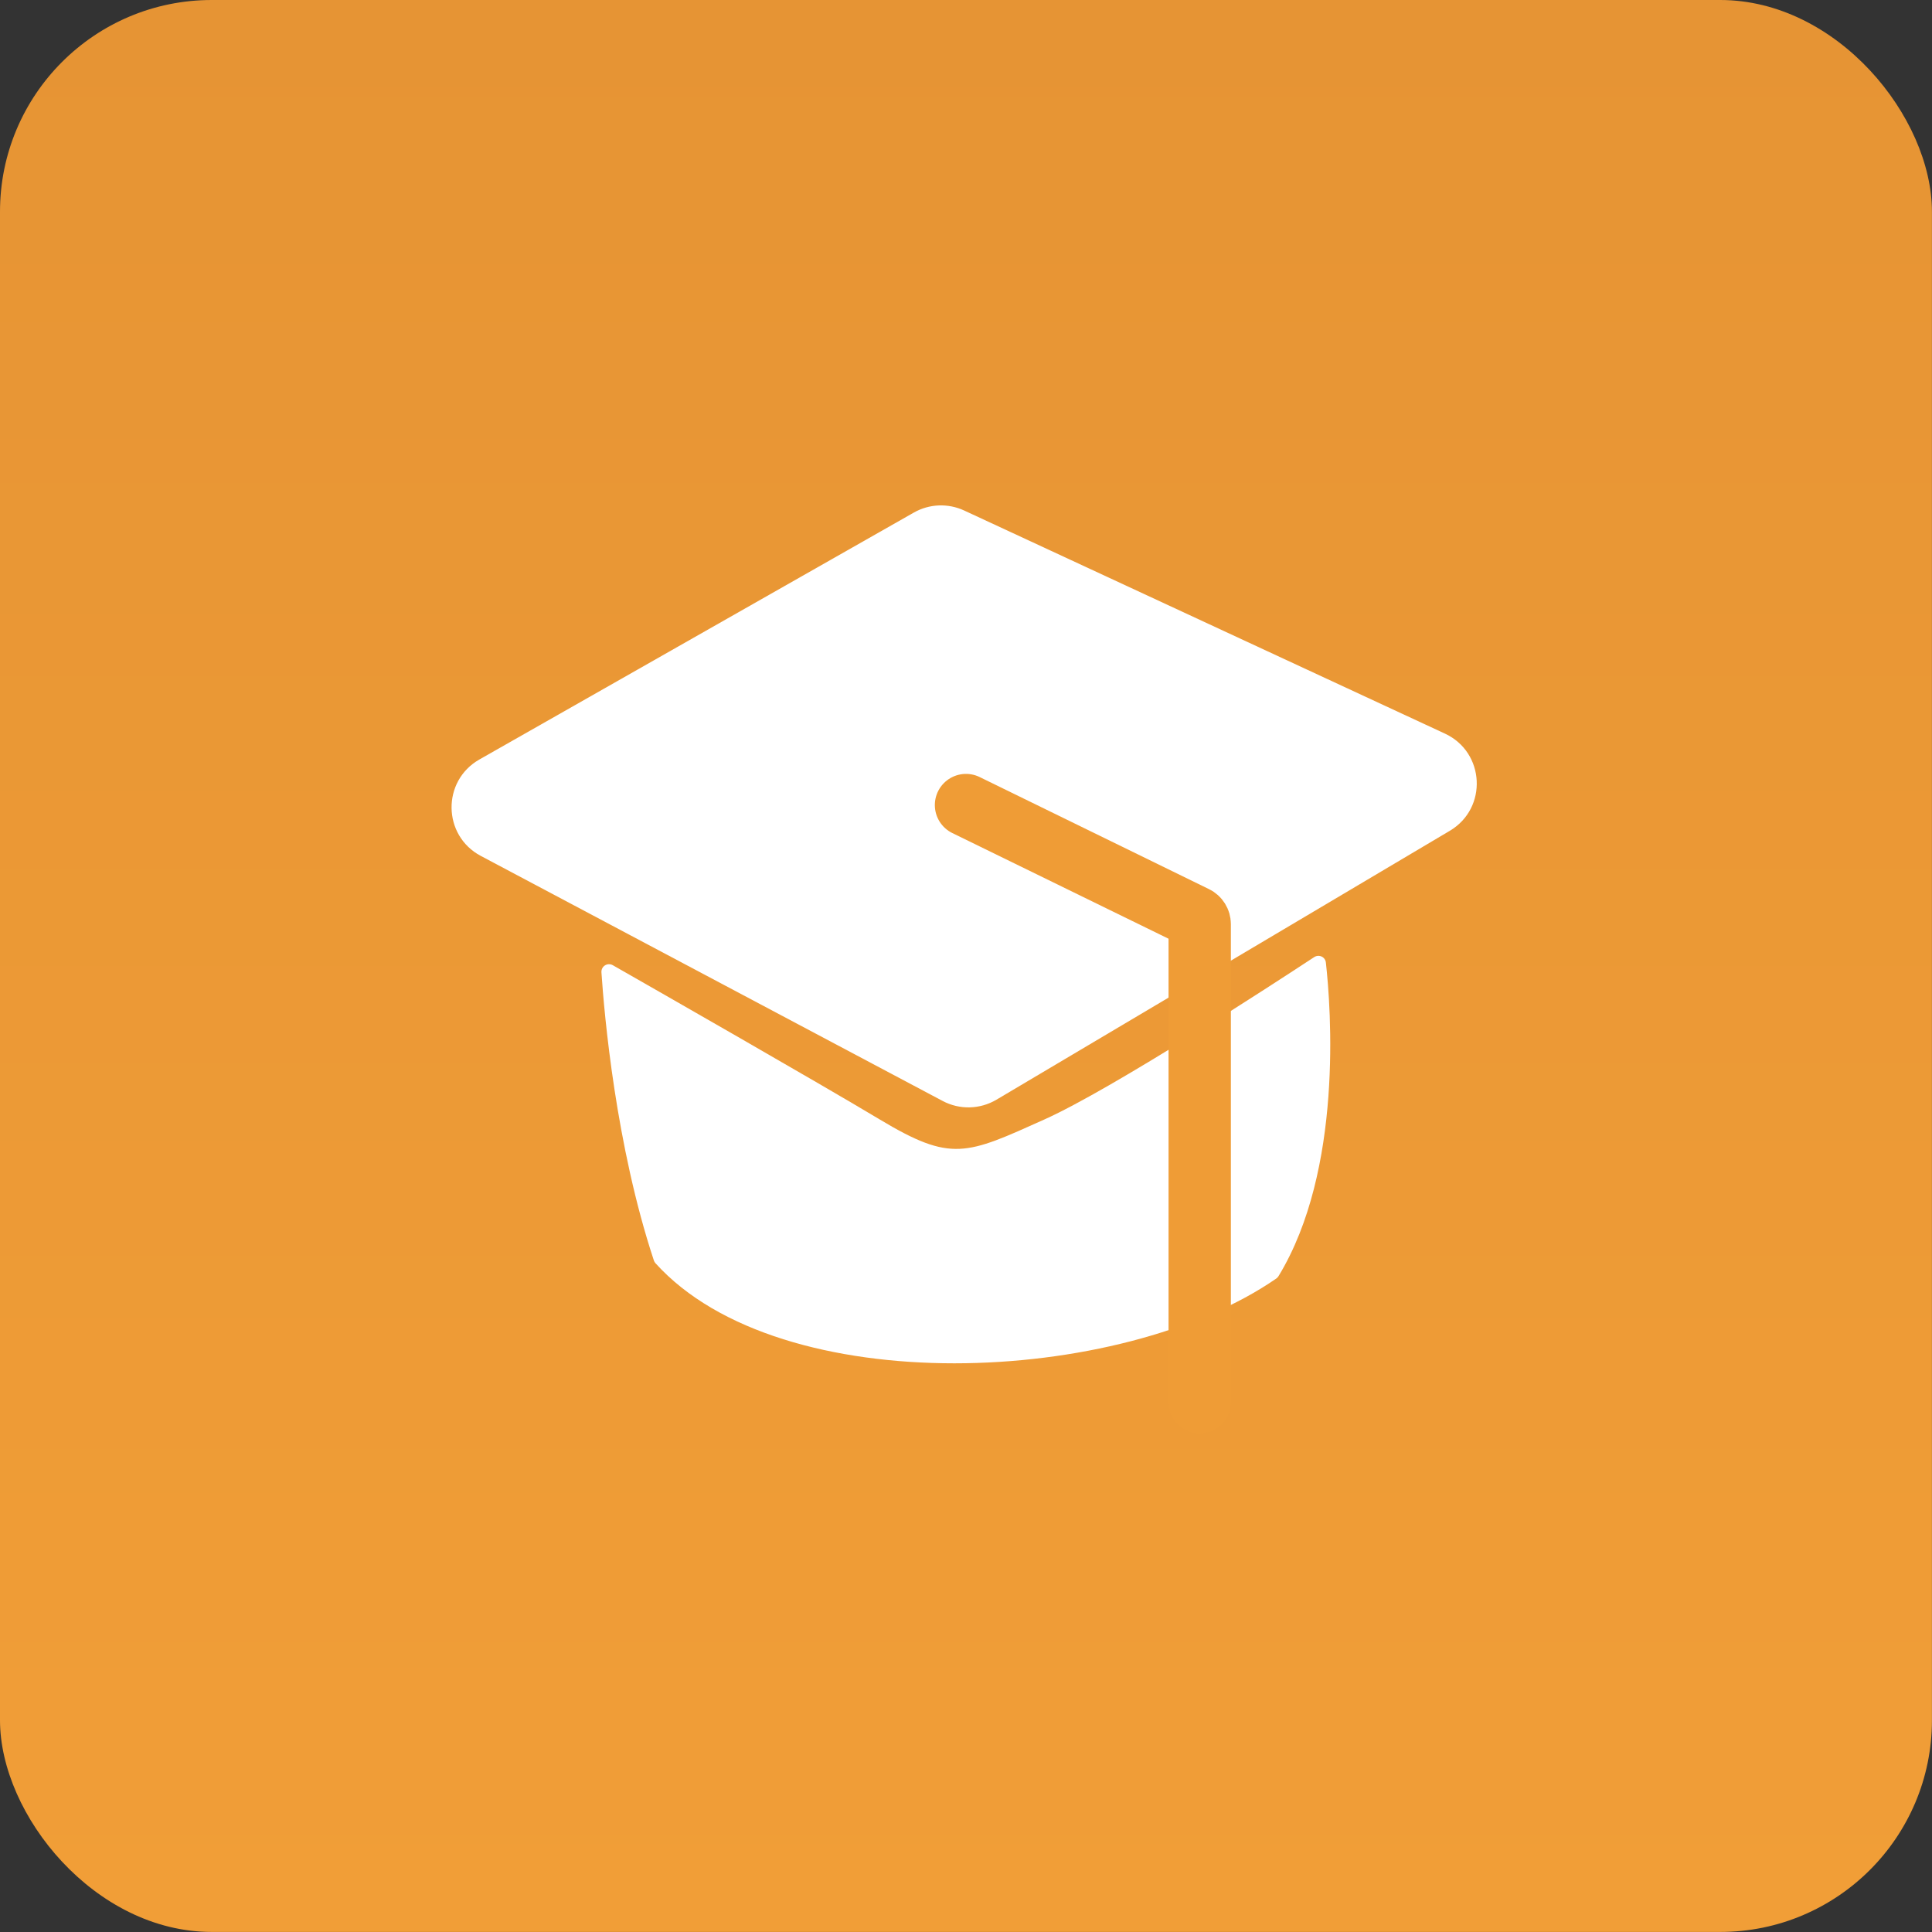
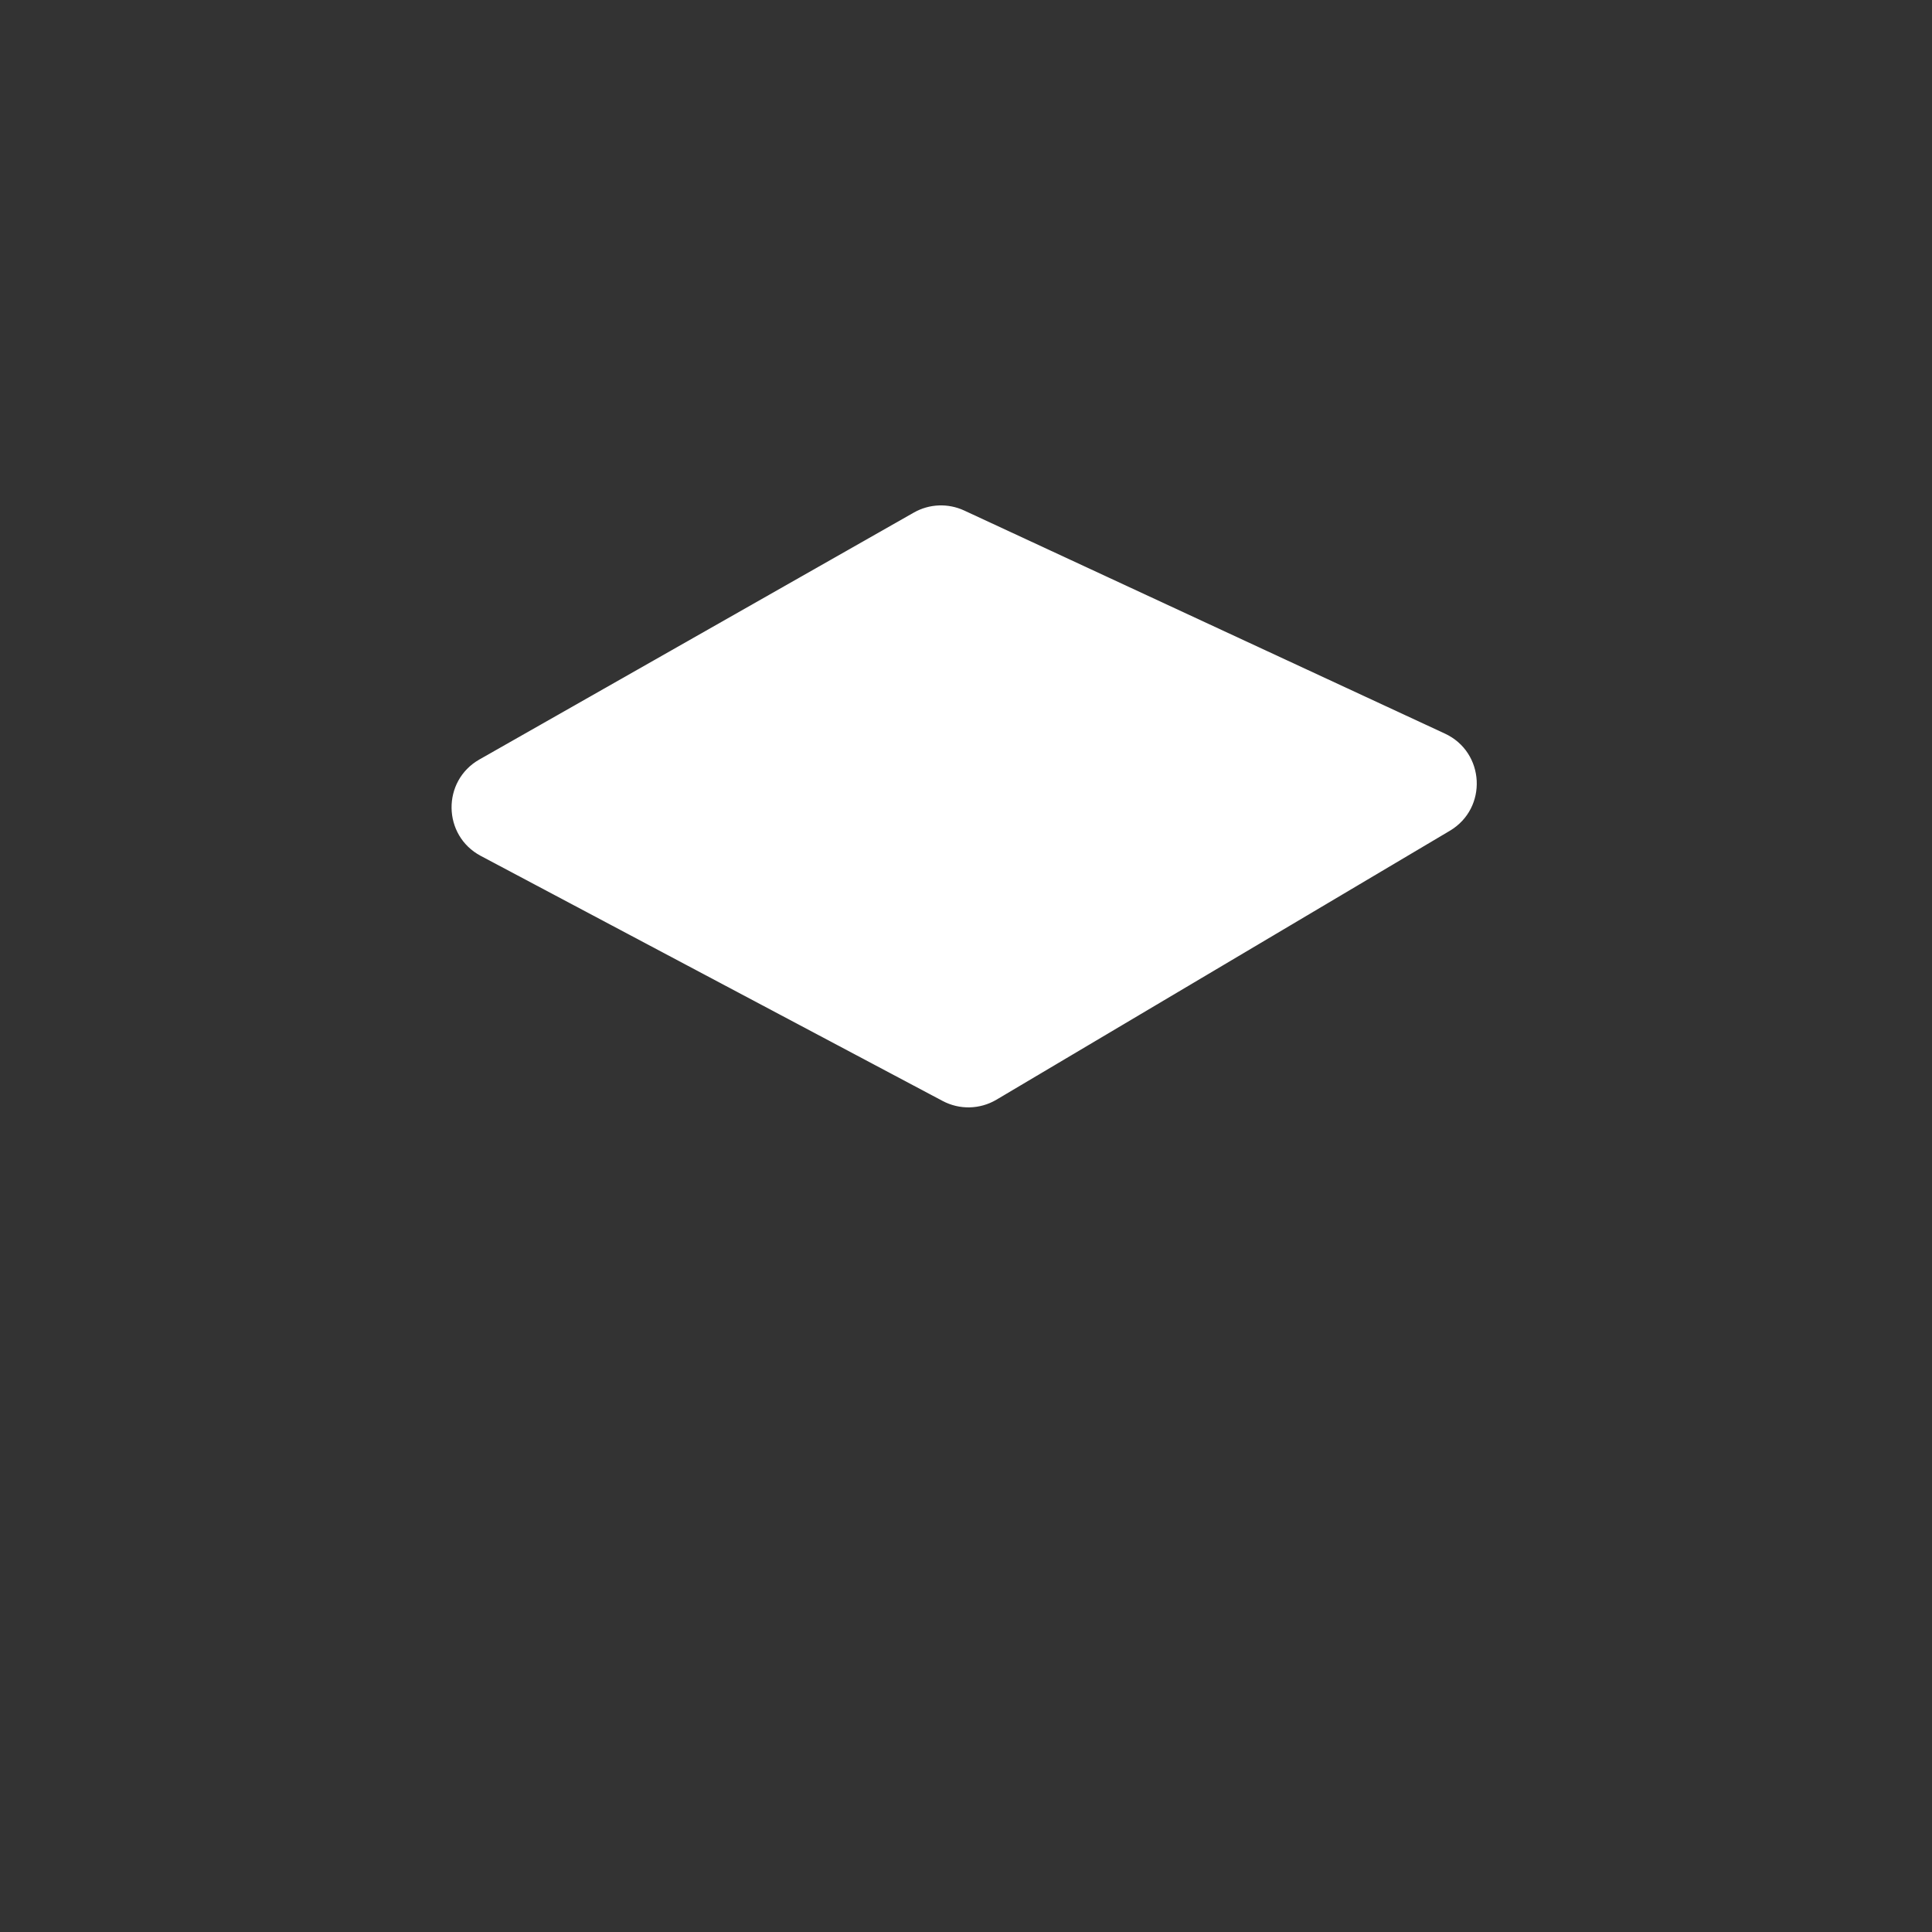
<svg xmlns="http://www.w3.org/2000/svg" width="62" height="62" viewBox="0 0 62 62" fill="none">
  <rect x="0" y="0" width="62" height="62" fill="#333333" stroke="none" />
-   <rect width="61.998" height="61.998" rx="6.794" fill="url(#paint0_linear_1_5963)" />
  <path d="M15.384 24.373L29.326 16.449C29.822 16.167 30.424 16.143 30.942 16.383L46.369 23.542C47.657 24.14 47.748 25.937 46.526 26.661L31.978 35.29C31.449 35.604 30.794 35.62 30.25 35.331L15.429 27.467C14.199 26.814 14.174 25.061 15.384 24.373Z" fill="white" />
-   <path d="M20.984 40.451C19.76 36.753 19.392 32.565 19.301 31.205C19.288 31.007 19.495 30.878 19.668 30.976C21.127 31.809 26.253 34.738 28.227 35.922C30.538 37.309 31 37.056 33.522 35.922C35.703 34.94 40.828 31.6 42.172 30.716C42.327 30.615 42.528 30.706 42.549 30.89C42.711 32.344 43.109 37.541 41.027 40.956C41.009 40.985 40.986 41.01 40.958 41.029C35.953 44.493 25.052 44.985 21.035 40.538C21.012 40.513 20.995 40.483 20.984 40.451Z" fill="white" />
-   <path d="M31 25.835L38.358 29.431C38.445 29.473 38.5 29.561 38.5 29.658V45" stroke="#EF9C36" stroke-width="2" stroke-linecap="round" />
  <defs>
    <linearGradient id="paint0_linear_1_5963" x1="30.999" y1="0" x2="30.999" y2="61.998" gradientUnits="userSpaceOnUse">
      <stop stop-color="#E69434" />
      <stop offset="1" stop-color="#F19E37" />
    </linearGradient>
  </defs>
</svg>